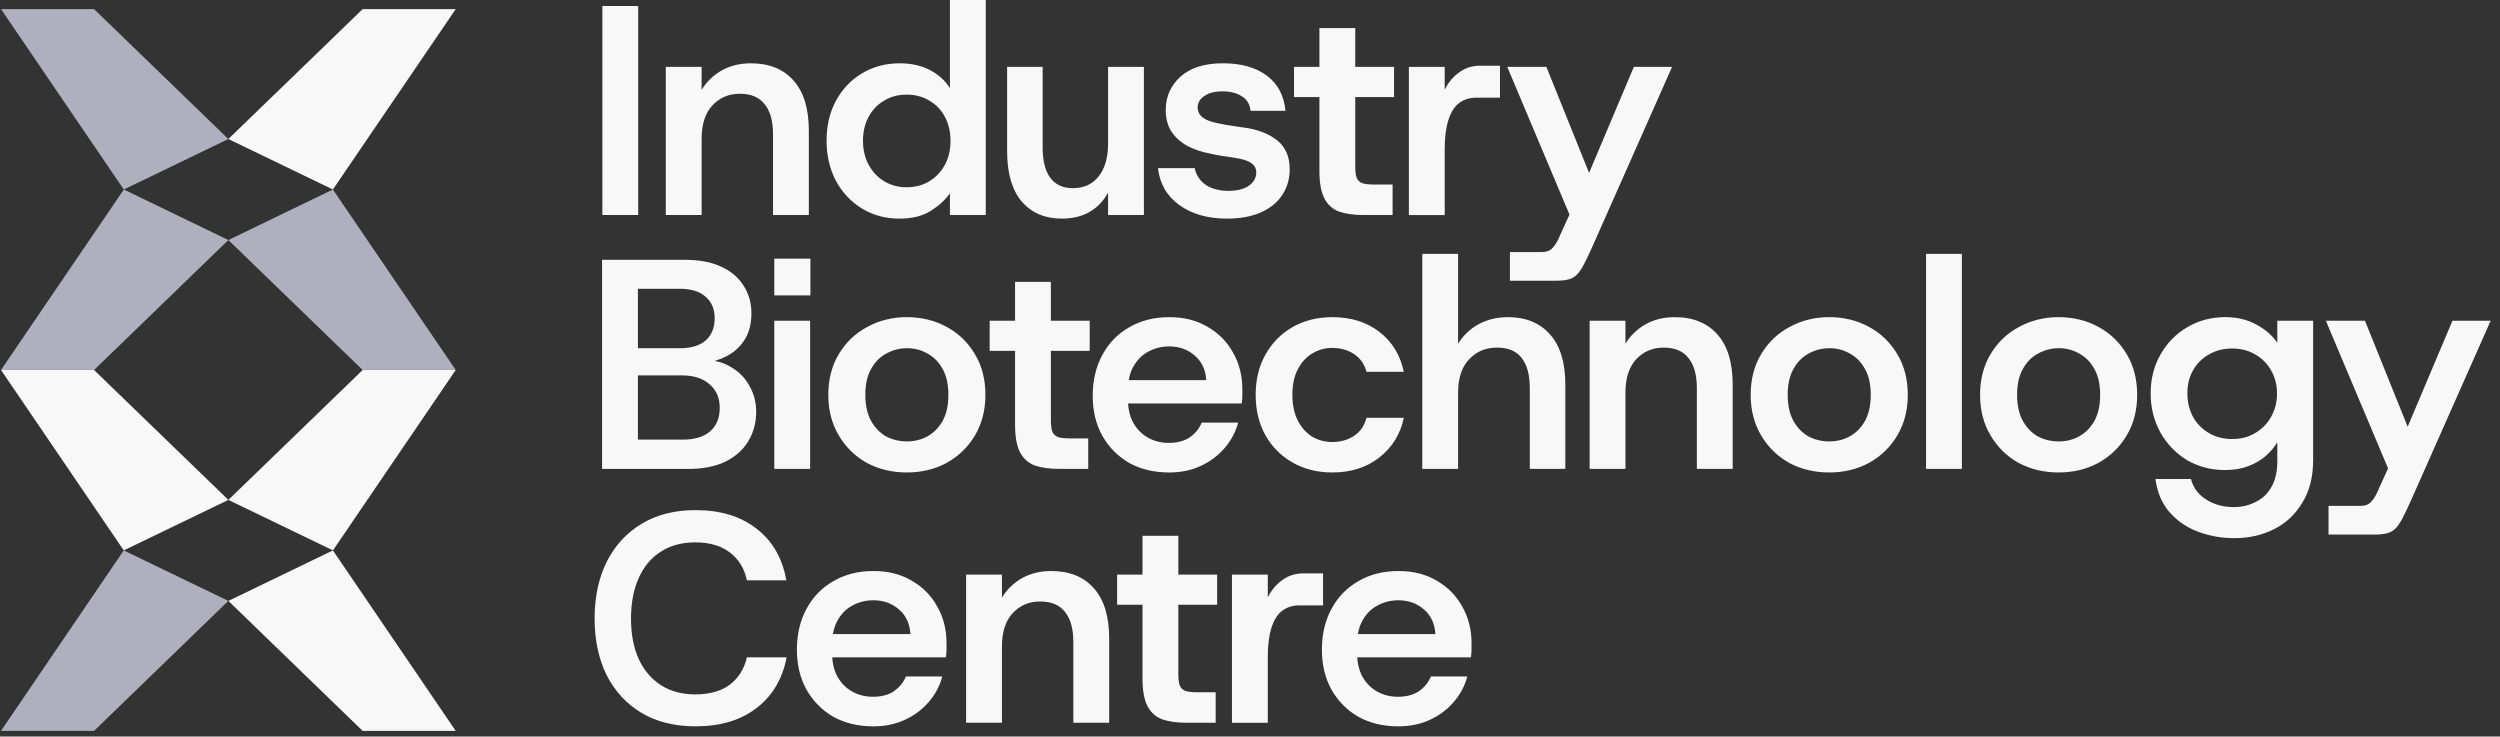
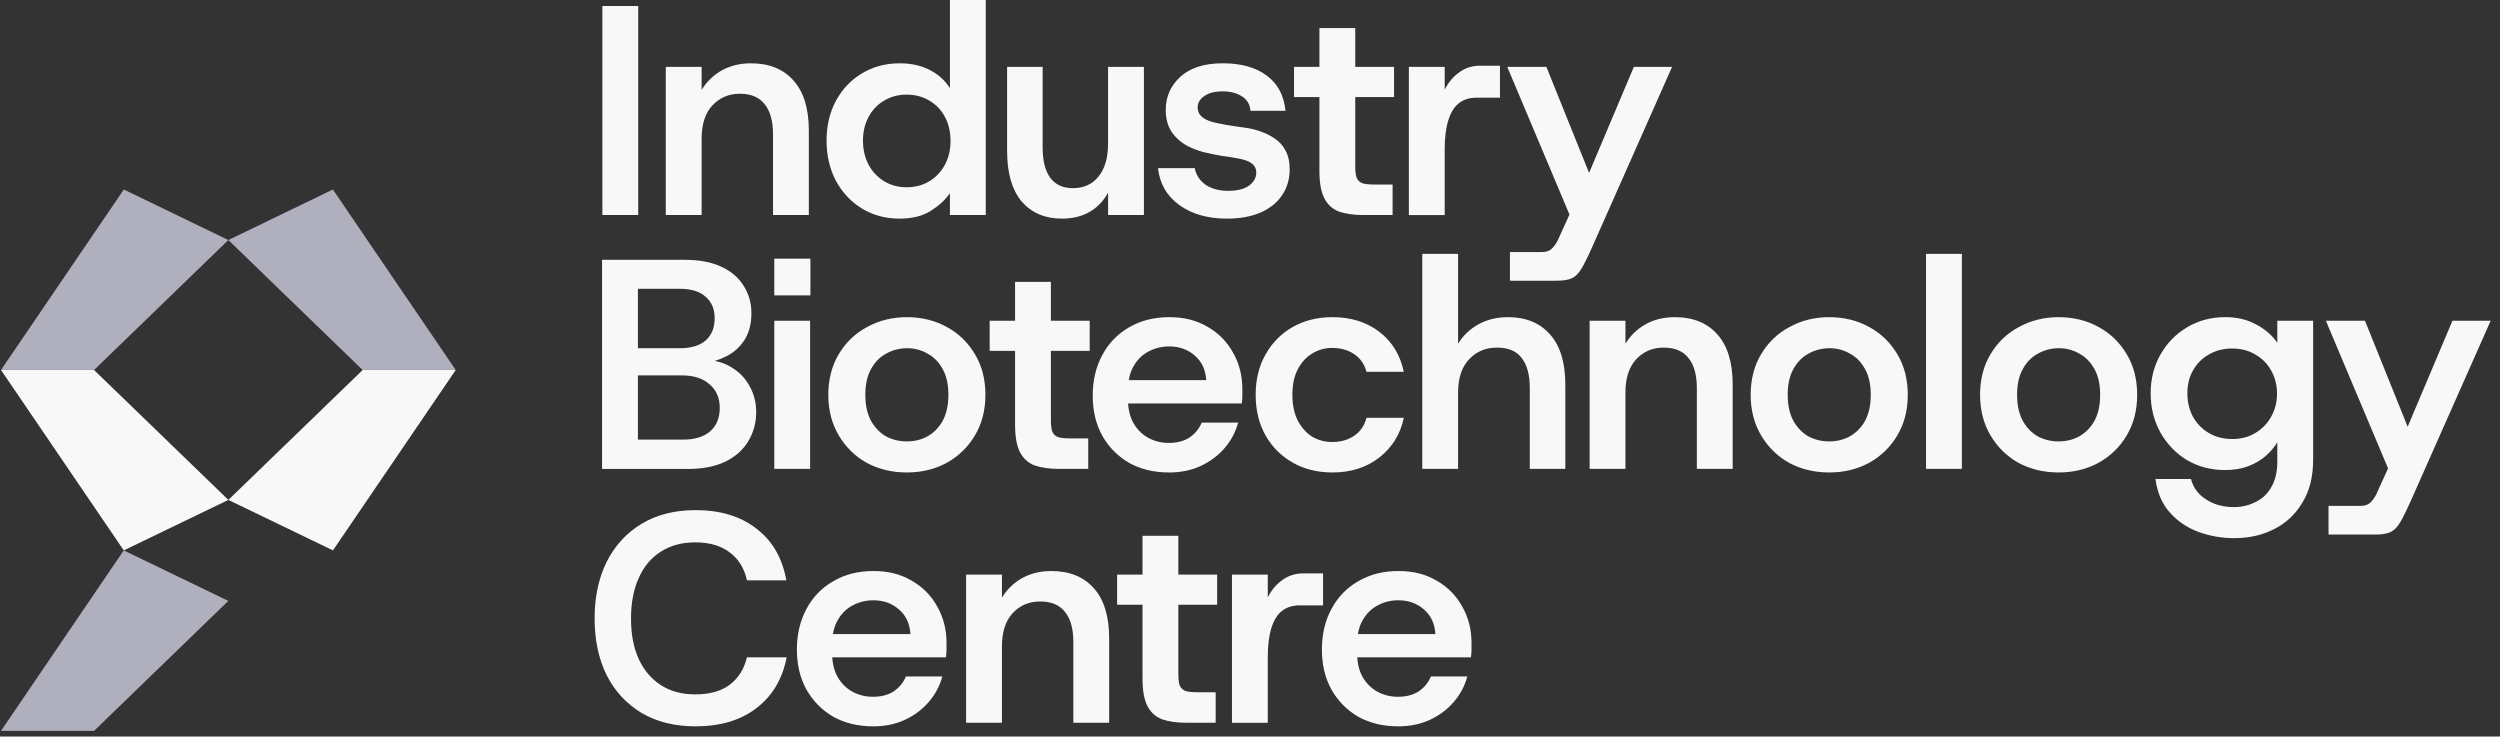
<svg xmlns="http://www.w3.org/2000/svg" width="241" height="71" viewBox="0 0 241 71" fill="none">
  <rect x="0" y="0" width="241" height="71" fill="#333333" stroke="none" />
  <path d="M58.069 20.729V0.576H61.523V20.729H58.069ZM64.182 20.729V6.449H67.636V8.666C68.116 7.879 68.759 7.255 69.565 6.794C70.391 6.334 71.332 6.103 72.388 6.103C74.154 6.103 75.527 6.66 76.504 7.774C77.483 8.868 77.972 10.481 77.972 12.61V20.729H74.519V12.955C74.519 11.669 74.25 10.699 73.712 10.046C73.194 9.374 72.397 9.038 71.322 9.038C70.247 9.038 69.383 9.413 68.672 10.162C67.981 10.911 67.636 11.976 67.636 13.358V20.729H64.182ZM86.706 21.075C85.362 21.075 84.153 20.748 83.08 20.095C82.024 19.443 81.189 18.55 80.574 17.417C79.979 16.265 79.681 14.979 79.681 13.56C79.681 12.142 79.979 10.843 80.574 9.732C81.189 8.599 82.024 7.716 83.08 7.082C84.155 6.43 85.374 6.103 86.735 6.103C87.829 6.103 88.789 6.314 89.615 6.737C90.441 7.159 91.093 7.745 91.573 8.494V0H95.027V20.729H91.573V18.627C91.132 19.26 90.517 19.827 89.73 20.326C88.943 20.825 87.935 21.075 86.706 21.075ZM87.397 18.051C88.223 18.051 88.953 17.858 89.586 17.474C90.22 17.09 90.719 16.562 91.084 15.89C91.449 15.219 91.631 14.45 91.631 13.586C91.631 12.723 91.449 11.926 91.084 11.254C90.719 10.582 90.22 10.063 89.586 9.698C88.953 9.314 88.223 9.122 87.397 9.122C86.572 9.122 85.871 9.314 85.237 9.698C84.604 10.063 84.105 10.582 83.74 11.254C83.375 11.926 83.192 12.694 83.192 13.558C83.192 14.422 83.375 15.219 83.74 15.89C84.105 16.562 84.604 17.09 85.237 17.474C85.871 17.858 86.591 18.051 87.397 18.051ZM102.354 21.075C100.741 21.075 99.455 20.527 98.497 19.433C97.557 18.319 97.086 16.697 97.086 14.568V6.449H100.511V14.223C100.511 15.509 100.761 16.488 101.26 17.16C101.759 17.813 102.479 18.139 103.42 18.139C104.476 18.139 105.302 17.765 105.897 17.016C106.511 16.267 106.818 15.202 106.818 13.819V6.449H110.272V20.729H106.818V18.569C106.396 19.356 105.81 19.971 105.061 20.412C104.313 20.854 103.41 21.075 102.354 21.075ZM118.281 21.075C116.438 21.075 114.914 20.643 113.704 19.779C112.494 18.915 111.803 17.724 111.63 16.21H115.17C115.305 16.882 115.66 17.419 116.236 17.823C116.831 18.207 117.551 18.399 118.396 18.399C119.241 18.399 119.922 18.235 120.383 17.909C120.863 17.563 121.103 17.141 121.103 16.642C121.103 16.238 120.94 15.931 120.614 15.72C120.306 15.49 119.75 15.317 118.943 15.202C118.636 15.144 118.252 15.086 117.791 15.029C117.35 14.952 116.966 14.875 116.639 14.799C115.89 14.664 115.19 14.434 114.537 14.107C113.884 13.762 113.356 13.301 112.953 12.725C112.569 12.149 112.377 11.438 112.377 10.594C112.377 9.326 112.847 8.261 113.788 7.397C114.748 6.533 116.111 6.101 117.875 6.101C119.639 6.101 121.053 6.494 122.106 7.282C123.162 8.05 123.767 9.182 123.921 10.678H120.551C120.494 10.044 120.206 9.574 119.687 9.266C119.188 8.959 118.583 8.806 117.873 8.806C117.105 8.806 116.51 8.959 116.087 9.266C115.665 9.554 115.454 9.919 115.454 10.361C115.454 11.148 116.116 11.657 117.441 11.887C117.633 11.926 117.873 11.974 118.161 12.031C118.468 12.07 118.775 12.118 119.082 12.175C119.39 12.214 119.649 12.252 119.86 12.29C120.378 12.348 120.897 12.463 121.415 12.636C121.953 12.809 122.442 13.049 122.884 13.356C123.326 13.644 123.671 14.028 123.921 14.508C124.19 14.988 124.324 15.593 124.324 16.323C124.324 17.263 124.084 18.089 123.604 18.799C123.143 19.51 122.462 20.067 121.559 20.47C120.657 20.873 119.562 21.075 118.276 21.075H118.281ZM131.455 20.729C130.533 20.729 129.755 20.623 129.122 20.412C128.488 20.182 128.008 19.759 127.682 19.145C127.355 18.531 127.192 17.638 127.192 16.466V9.355H124.744V6.446H127.192V2.705H130.646V6.446H134.387V9.355H130.646V16.006C130.646 16.524 130.694 16.908 130.79 17.158C130.905 17.407 131.097 17.58 131.366 17.676C131.635 17.753 132.028 17.791 132.547 17.791H134.246V20.729H131.452H131.455ZM135.815 20.729V6.449H139.269V8.638C139.634 7.927 140.104 7.37 140.68 6.967C141.256 6.545 141.919 6.334 142.667 6.334H144.597V9.415H142.322C141.65 9.415 141.083 9.598 140.623 9.962C140.181 10.308 139.845 10.855 139.615 11.604C139.384 12.334 139.269 13.255 139.269 14.369V20.731H135.815V20.729ZM145.557 27.063V24.298H148.581C148.869 24.298 149.099 24.259 149.272 24.183C149.464 24.106 149.647 23.952 149.819 23.722C150.011 23.491 150.213 23.117 150.424 22.599L151.749 19.69L151.547 21.274L145.3 6.446H149.071L153.187 16.666L157.504 6.446H161.188L153.53 23.719C153.204 24.449 152.925 25.035 152.695 25.476C152.464 25.918 152.234 26.254 152.004 26.484C151.773 26.715 151.495 26.868 151.168 26.945C150.861 27.022 150.477 27.06 150.016 27.06H145.555L145.557 27.063ZM58.04 45.2V25.047H66.016C67.417 25.047 68.588 25.267 69.527 25.709C70.487 26.151 71.207 26.765 71.687 27.552C72.186 28.32 72.436 29.203 72.436 30.202C72.436 31.2 72.215 32.074 71.773 32.765C71.332 33.456 70.746 33.984 70.016 34.349C69.306 34.714 68.528 34.944 67.684 35.04L68.116 34.724C69.037 34.743 69.853 34.983 70.564 35.444C71.293 35.885 71.86 36.48 72.263 37.229C72.685 37.978 72.896 38.803 72.896 39.706C72.896 40.762 72.637 41.712 72.119 42.557C71.62 43.383 70.88 44.036 69.901 44.516C68.922 44.976 67.722 45.207 66.304 45.207H58.04V45.2ZM61.494 42.38H65.812C66.944 42.38 67.818 42.12 68.432 41.602C69.066 41.064 69.383 40.306 69.383 39.327C69.383 38.347 69.056 37.608 68.404 37.051C67.77 36.475 66.877 36.188 65.725 36.188H61.494V42.377V42.38ZM61.494 33.569H65.524C66.618 33.569 67.453 33.319 68.029 32.82C68.605 32.302 68.893 31.591 68.893 30.689C68.893 29.787 68.605 29.115 68.029 28.615C67.472 28.097 66.628 27.838 65.495 27.838H61.494V33.567V33.569ZM74.641 45.2V30.919H78.095V45.2H74.641ZM74.641 28.474V24.934H78.124V28.474H74.641ZM87.421 45.545C86.001 45.545 84.714 45.238 83.564 44.624C82.432 43.99 81.529 43.107 80.857 41.974C80.185 40.841 79.849 39.535 79.849 38.059C79.849 36.584 80.185 35.256 80.857 34.145C81.529 33.012 82.441 32.139 83.593 31.524C84.745 30.891 86.022 30.574 87.421 30.574C88.821 30.574 90.148 30.891 91.278 31.524C92.411 32.139 93.313 33.012 93.985 34.145C94.657 35.259 94.993 36.564 94.993 38.059C94.993 39.555 94.657 40.843 93.985 41.974C93.313 43.107 92.401 43.99 91.249 44.624C90.117 45.238 88.84 45.545 87.421 45.545ZM87.421 42.552C88.151 42.552 88.813 42.389 89.409 42.063C90.023 41.717 90.513 41.218 90.877 40.565C91.242 39.893 91.425 39.058 91.425 38.059C91.425 37.061 91.242 36.236 90.877 35.583C90.513 34.911 90.023 34.411 89.409 34.085C88.813 33.739 88.161 33.567 87.45 33.567C86.74 33.567 86.049 33.739 85.434 34.085C84.82 34.411 84.33 34.911 83.965 35.583C83.6 36.236 83.418 37.061 83.418 38.059C83.418 39.058 83.6 39.893 83.965 40.565C84.33 41.218 84.81 41.717 85.405 42.063C86.02 42.389 86.692 42.552 87.421 42.552ZM102.114 45.2C101.193 45.2 100.415 45.094 99.781 44.883C99.148 44.652 98.668 44.23 98.341 43.616C98.015 43.001 97.852 42.108 97.852 40.937V33.826H95.404V30.917H97.852V27.175H101.305V30.917H105.047V33.826H101.305V40.476C101.305 40.995 101.353 41.379 101.449 41.628C101.565 41.878 101.757 42.051 102.025 42.147C102.294 42.224 102.688 42.262 103.206 42.262H104.906V45.2H102.112H102.114ZM112.679 45.545C111.239 45.545 109.962 45.238 108.851 44.624C107.757 43.99 106.893 43.116 106.259 42.003C105.645 40.889 105.338 39.603 105.338 38.146C105.338 36.689 105.645 35.362 106.259 34.231C106.874 33.08 107.738 32.187 108.851 31.553C109.965 30.9 111.251 30.574 112.708 30.574C114.165 30.574 115.338 30.881 116.392 31.495C117.467 32.11 118.293 32.945 118.869 34.001C119.464 35.038 119.762 36.209 119.762 37.512V38.146C119.762 38.376 119.742 38.626 119.704 38.895H107.843V36.648H116.279C116.222 35.65 115.857 34.863 115.185 34.287C114.513 33.691 113.687 33.394 112.708 33.394C111.998 33.394 111.335 33.557 110.721 33.883C110.126 34.191 109.646 34.661 109.281 35.295C108.916 35.909 108.734 36.696 108.734 37.656V38.492C108.734 39.375 108.906 40.133 109.252 40.767C109.617 41.4 110.097 41.88 110.692 42.207C111.287 42.533 111.95 42.696 112.679 42.696C113.466 42.696 114.129 42.524 114.666 42.178C115.204 41.813 115.598 41.333 115.847 40.738H119.358C119.109 41.66 118.667 42.485 118.034 43.215C117.419 43.925 116.661 44.492 115.758 44.914C114.856 45.336 113.829 45.548 112.677 45.548L112.679 45.545ZM128.445 45.545C127.005 45.545 125.728 45.228 124.617 44.595C123.503 43.961 122.63 43.088 121.996 41.974C121.362 40.841 121.046 39.535 121.046 38.059C121.046 36.584 121.362 35.285 121.996 34.174C122.63 33.041 123.503 32.158 124.617 31.524C125.73 30.891 127.007 30.574 128.445 30.574C130.231 30.574 131.738 31.044 132.964 31.985C134.193 32.926 134.98 34.212 135.326 35.842H131.728C131.536 35.112 131.143 34.546 130.547 34.143C129.952 33.739 129.242 33.538 128.416 33.538C127.725 33.538 127.082 33.72 126.486 34.085C125.91 34.431 125.45 34.94 125.104 35.611C124.758 36.264 124.586 37.08 124.586 38.059C124.586 39.039 124.758 39.845 125.104 40.536C125.45 41.208 125.91 41.727 126.486 42.092C127.082 42.437 127.725 42.61 128.416 42.61C129.242 42.61 129.952 42.408 130.547 42.005C131.143 41.602 131.536 41.026 131.728 40.277H135.326C134.999 41.852 134.212 43.128 132.964 44.105C131.735 45.065 130.228 45.545 128.445 45.545ZM137.107 45.2V24.471H140.56V33.137C141.04 32.35 141.693 31.726 142.519 31.265C143.363 30.804 144.314 30.574 145.37 30.574C147.098 30.574 148.451 31.131 149.428 32.244C150.407 33.339 150.897 34.952 150.897 37.08V45.2H147.472V37.426C147.472 36.139 147.213 35.17 146.695 34.517C146.195 33.845 145.399 33.509 144.304 33.509C143.21 33.509 142.336 33.883 141.626 34.632C140.915 35.381 140.56 36.447 140.56 37.829V45.2H137.107ZM153.239 45.2V30.919H156.693V33.137C157.173 32.35 157.816 31.726 158.623 31.265C159.448 30.804 160.389 30.574 161.445 30.574C163.212 30.574 164.584 31.131 165.561 32.244C166.54 33.339 167.03 34.952 167.03 37.08V45.2H163.576V37.426C163.576 36.139 163.308 35.17 162.77 34.517C162.252 33.845 161.455 33.509 160.38 33.509C159.304 33.509 158.44 33.883 157.73 34.632C157.039 35.381 156.693 36.447 156.693 37.829V45.2H153.239ZM176.337 45.545C174.917 45.545 173.63 45.238 172.48 44.624C171.348 43.99 170.445 43.107 169.773 41.974C169.101 40.841 168.765 39.535 168.765 38.059C168.765 36.584 169.101 35.256 169.773 34.145C170.445 33.012 171.357 32.139 172.509 31.524C173.661 30.891 174.938 30.574 176.337 30.574C177.737 30.574 179.064 30.891 180.194 31.524C181.327 32.139 182.229 33.012 182.901 34.145C183.573 35.259 183.909 36.564 183.909 38.059C183.909 39.555 183.573 40.843 182.901 41.974C182.229 43.104 181.317 43.99 180.165 44.624C179.033 45.238 177.756 45.545 176.337 45.545ZM176.337 42.552C177.067 42.552 177.729 42.389 178.325 42.063C178.939 41.717 179.429 41.218 179.793 40.565C180.158 39.893 180.341 39.058 180.341 38.059C180.341 37.061 180.158 36.236 179.793 35.583C179.429 34.911 178.939 34.411 178.325 34.085C177.729 33.739 177.077 33.567 176.366 33.567C175.656 33.567 174.964 33.739 174.35 34.085C173.736 34.411 173.246 34.911 172.881 35.583C172.516 36.236 172.334 37.061 172.334 38.059C172.334 39.058 172.516 39.893 172.881 40.565C173.246 41.218 173.726 41.717 174.321 42.063C174.936 42.389 175.608 42.552 176.337 42.552ZM185.671 45.2V24.471H189.125V45.2H185.671ZM198.451 45.545C197.03 45.545 195.744 45.238 194.594 44.624C193.461 43.99 192.559 43.107 191.887 41.974C191.215 40.841 190.879 39.535 190.879 38.059C190.879 36.584 191.215 35.256 191.887 34.145C192.559 33.012 193.471 32.139 194.623 31.524C195.775 30.891 197.052 30.574 198.451 30.574C199.85 30.574 201.178 30.891 202.308 31.524C203.441 32.139 204.343 33.012 205.015 34.145C205.687 35.259 206.023 36.564 206.023 38.059C206.023 39.555 205.687 40.843 205.015 41.974C204.343 43.107 203.431 43.99 202.279 44.624C201.146 45.238 199.869 45.545 198.451 45.545ZM198.451 42.552C199.181 42.552 199.843 42.389 200.438 42.063C201.053 41.717 201.542 41.218 201.907 40.565C202.272 39.893 202.454 39.058 202.454 38.059C202.454 37.061 202.272 36.236 201.907 35.583C201.542 34.911 201.053 34.411 200.438 34.085C199.843 33.739 199.19 33.567 198.48 33.567C197.769 33.567 197.078 33.739 196.464 34.085C195.849 34.411 195.36 34.911 194.995 35.583C194.63 36.236 194.448 37.061 194.448 38.059C194.448 39.058 194.63 39.893 194.995 40.565C195.36 41.218 195.84 41.717 196.435 42.063C197.049 42.389 197.721 42.552 198.451 42.552ZM215.414 51.879C214.186 51.879 213.024 51.677 211.932 51.274C210.84 50.871 209.916 50.247 209.167 49.402C208.418 48.557 207.958 47.482 207.785 46.176H211.21C211.421 47.002 211.901 47.655 212.65 48.135C213.398 48.634 214.301 48.884 215.357 48.884C216.106 48.884 216.797 48.72 217.43 48.394C218.083 48.087 218.592 47.607 218.957 46.954C219.341 46.301 219.533 45.476 219.533 44.477V42.634C219.245 43.114 218.87 43.556 218.41 43.959C217.949 44.362 217.392 44.688 216.739 44.938C216.086 45.188 215.338 45.312 214.493 45.312C213.149 45.312 211.93 44.996 210.838 44.362C209.762 43.709 208.908 42.826 208.274 41.712C207.641 40.58 207.324 39.312 207.324 37.913C207.324 36.514 207.641 35.283 208.274 34.172C208.908 33.058 209.762 32.184 210.838 31.551C211.932 30.898 213.161 30.572 214.522 30.572C215.654 30.572 216.653 30.811 217.517 31.291C218.381 31.752 219.053 32.338 219.533 33.048V30.917H222.986V44.333C222.986 45.965 222.641 47.338 221.95 48.449C221.278 49.582 220.366 50.436 219.214 51.012C218.081 51.588 216.814 51.876 215.414 51.876V51.879ZM215.184 42.322C216.029 42.322 216.768 42.13 217.402 41.746C218.054 41.362 218.563 40.843 218.928 40.191C219.312 39.519 219.504 38.77 219.504 37.944C219.504 37.119 219.312 36.351 218.928 35.698C218.563 35.045 218.054 34.536 217.402 34.172C216.768 33.788 216.029 33.596 215.184 33.596C214.339 33.596 213.59 33.788 212.938 34.172C212.285 34.536 211.776 35.045 211.411 35.698C211.046 36.331 210.864 37.071 210.864 37.916C210.864 38.76 211.046 39.519 211.411 40.191C211.776 40.843 212.285 41.362 212.938 41.746C213.59 42.13 214.339 42.322 215.184 42.322ZM224.47 51.533V48.768H227.494C227.782 48.768 228.012 48.73 228.185 48.653C228.377 48.576 228.559 48.423 228.732 48.192C228.924 47.962 229.126 47.588 229.337 47.069L230.662 44.16L230.46 45.744L224.213 30.917H227.983L232.099 41.136L236.417 30.917H240.101L232.443 48.19C232.116 48.92 231.838 49.505 231.607 49.947C231.377 50.388 231.147 50.724 230.916 50.955C230.686 51.185 230.407 51.339 230.081 51.416C229.774 51.492 229.39 51.531 228.929 51.531H224.467L224.47 51.533ZM67.05 70.018C65.034 70.018 63.299 69.586 61.84 68.722C60.38 67.839 59.257 66.62 58.472 65.067C57.704 63.492 57.32 61.681 57.32 59.626C57.32 57.572 57.704 55.74 58.472 54.185C59.26 52.611 60.383 51.382 61.84 50.501C63.299 49.618 65.036 49.176 67.05 49.176C69.45 49.176 71.406 49.772 72.923 50.962C74.459 52.133 75.419 53.794 75.803 55.942H72.004C71.754 54.79 71.207 53.897 70.362 53.264C69.517 52.611 68.404 52.284 67.021 52.284C65.735 52.284 64.631 52.582 63.709 53.177C62.788 53.753 62.077 54.598 61.578 55.712C61.079 56.806 60.829 58.112 60.829 59.626C60.829 61.141 61.079 62.449 61.578 63.541C62.077 64.616 62.788 65.451 63.709 66.046C64.631 66.641 65.735 66.939 67.021 66.939C68.404 66.939 69.508 66.632 70.333 66.017C71.178 65.384 71.735 64.501 72.004 63.368H75.832C75.428 65.46 74.459 67.09 72.923 68.261C71.406 69.433 69.45 70.018 67.05 70.018ZM84.162 70.018C82.722 70.018 81.445 69.711 80.334 69.097C79.24 68.463 78.376 67.589 77.742 66.476C77.128 65.362 76.82 64.076 76.82 62.619C76.82 61.162 77.128 59.835 77.742 58.705C78.356 57.553 79.221 56.66 80.334 56.026C81.448 55.373 82.734 55.047 84.191 55.047C85.648 55.047 86.821 55.354 87.875 55.968C88.95 56.583 89.776 57.418 90.352 58.474C90.947 59.511 91.245 60.682 91.245 61.985V62.619C91.245 62.849 91.225 63.099 91.187 63.368H79.326V61.121H87.762C87.705 60.123 87.34 59.336 86.668 58.76C85.996 58.164 85.17 57.867 84.191 57.867C83.481 57.867 82.818 58.03 82.204 58.356C81.609 58.664 81.129 59.134 80.764 59.768C80.399 60.382 80.216 61.169 80.216 62.129V62.965C80.216 63.848 80.389 64.606 80.735 65.24C81.1 65.873 81.58 66.353 82.175 66.68C82.77 67.006 83.433 67.169 84.162 67.169C84.949 67.169 85.612 66.997 86.149 66.651C86.687 66.286 87.081 65.806 87.33 65.211H90.841C90.592 66.133 90.15 66.958 89.517 67.688C88.902 68.398 88.144 68.965 87.241 69.387C86.339 69.809 85.312 70.021 84.16 70.021L84.162 70.018ZM93.133 69.673V55.392H96.587V57.61C97.067 56.823 97.71 56.199 98.517 55.738C99.342 55.277 100.283 55.047 101.339 55.047C103.105 55.047 104.478 55.604 105.455 56.717C106.434 57.812 106.924 59.425 106.924 61.553V69.673H103.47V61.899C103.47 60.612 103.201 59.643 102.664 58.99C102.145 58.318 101.349 57.982 100.273 57.982C99.198 57.982 98.334 58.356 97.624 59.105C96.933 59.854 96.587 60.92 96.587 62.302V69.673H93.133ZM114.4 69.673C113.478 69.673 112.701 69.567 112.067 69.356C111.434 69.125 110.954 68.703 110.627 68.089C110.301 67.474 110.138 66.581 110.138 65.41V58.299H107.69V55.39H110.138V51.648H113.591V55.39H117.333V58.299H113.591V64.949C113.591 65.468 113.639 65.852 113.735 66.101C113.85 66.351 114.042 66.524 114.311 66.62C114.58 66.697 114.974 66.735 115.492 66.735H117.191V69.673H114.398H114.4ZM118.761 69.673V55.392H122.214V57.581C122.579 56.871 123.05 56.314 123.626 55.911C124.202 55.489 124.864 55.277 125.613 55.277H127.542V58.359H125.267C124.595 58.359 124.029 58.541 123.568 58.906C123.126 59.252 122.79 59.799 122.56 60.548C122.33 61.277 122.214 62.199 122.214 63.312V69.675H118.761V69.673ZM134.771 70.018C133.331 70.018 132.055 69.711 130.943 69.097C129.849 68.463 128.985 67.589 128.351 66.476C127.737 65.362 127.43 64.076 127.43 62.619C127.43 61.162 127.737 59.835 128.351 58.705C128.966 57.553 129.83 56.66 130.943 56.026C132.057 55.373 133.343 55.047 134.8 55.047C136.257 55.047 137.431 55.354 138.484 55.968C139.559 56.583 140.385 57.418 140.961 58.474C141.556 59.511 141.854 60.682 141.854 61.985V62.619C141.854 62.849 141.835 63.099 141.796 63.368H129.935V61.121H138.371C138.314 60.123 137.949 59.336 137.277 58.76C136.605 58.164 135.779 57.867 134.8 57.867C134.09 57.867 133.427 58.03 132.813 58.356C132.218 58.664 131.738 59.134 131.373 59.768C131.008 60.382 130.826 61.169 130.826 62.129V62.965C130.826 63.848 130.999 64.606 131.344 65.24C131.709 65.873 132.189 66.353 132.784 66.68C133.379 67.006 134.042 67.169 134.771 67.169C135.559 67.169 136.221 66.997 136.759 66.651C137.296 66.286 137.69 65.806 137.939 65.211H141.451C141.201 66.133 140.759 66.958 140.126 67.688C139.511 68.398 138.753 68.965 137.851 69.387C136.948 69.809 135.921 70.021 134.769 70.021L134.771 70.018Z" fill="#F8F8F8" />
  <path d="M22.01 57.928L9.069 70.454H0.098L11.93 53.059L22.01 57.928Z" fill="#B0AFBE" />
-   <path d="M22.012 13.398V13.403L11.934 18.268L0.098 0.88H9.069L22.01 13.398H22.012Z" fill="#B0AFBE" />
  <path d="M22.012 23.14L11.937 18.268L0.098 35.663H9.074L22.012 23.14Z" fill="#B0AFBE" />
  <path d="M22.012 48.189V48.194H22.01L11.93 53.058L0.098 35.67V35.666H9.074L9.069 35.67L22.012 48.189Z" fill="#F8F8F8" />
-   <path d="M22.016 57.928L34.956 70.454H43.928L32.093 53.059L22.016 57.928Z" fill="#F8F8F8" />
-   <path d="M22.016 13.398V13.403L32.091 18.268L43.93 0.88H34.959L22.018 13.398H22.016Z" fill="#F8F8F8" />
  <path d="M22.016 23.14L32.091 18.268L43.93 35.663H34.954L22.016 23.14Z" fill="#B0AFBE" />
  <path d="M22.016 48.189V48.194H22.018L32.096 53.058L43.93 35.67V35.666H34.954L34.959 35.67L22.016 48.189Z" fill="#F8F8F8" />
</svg>